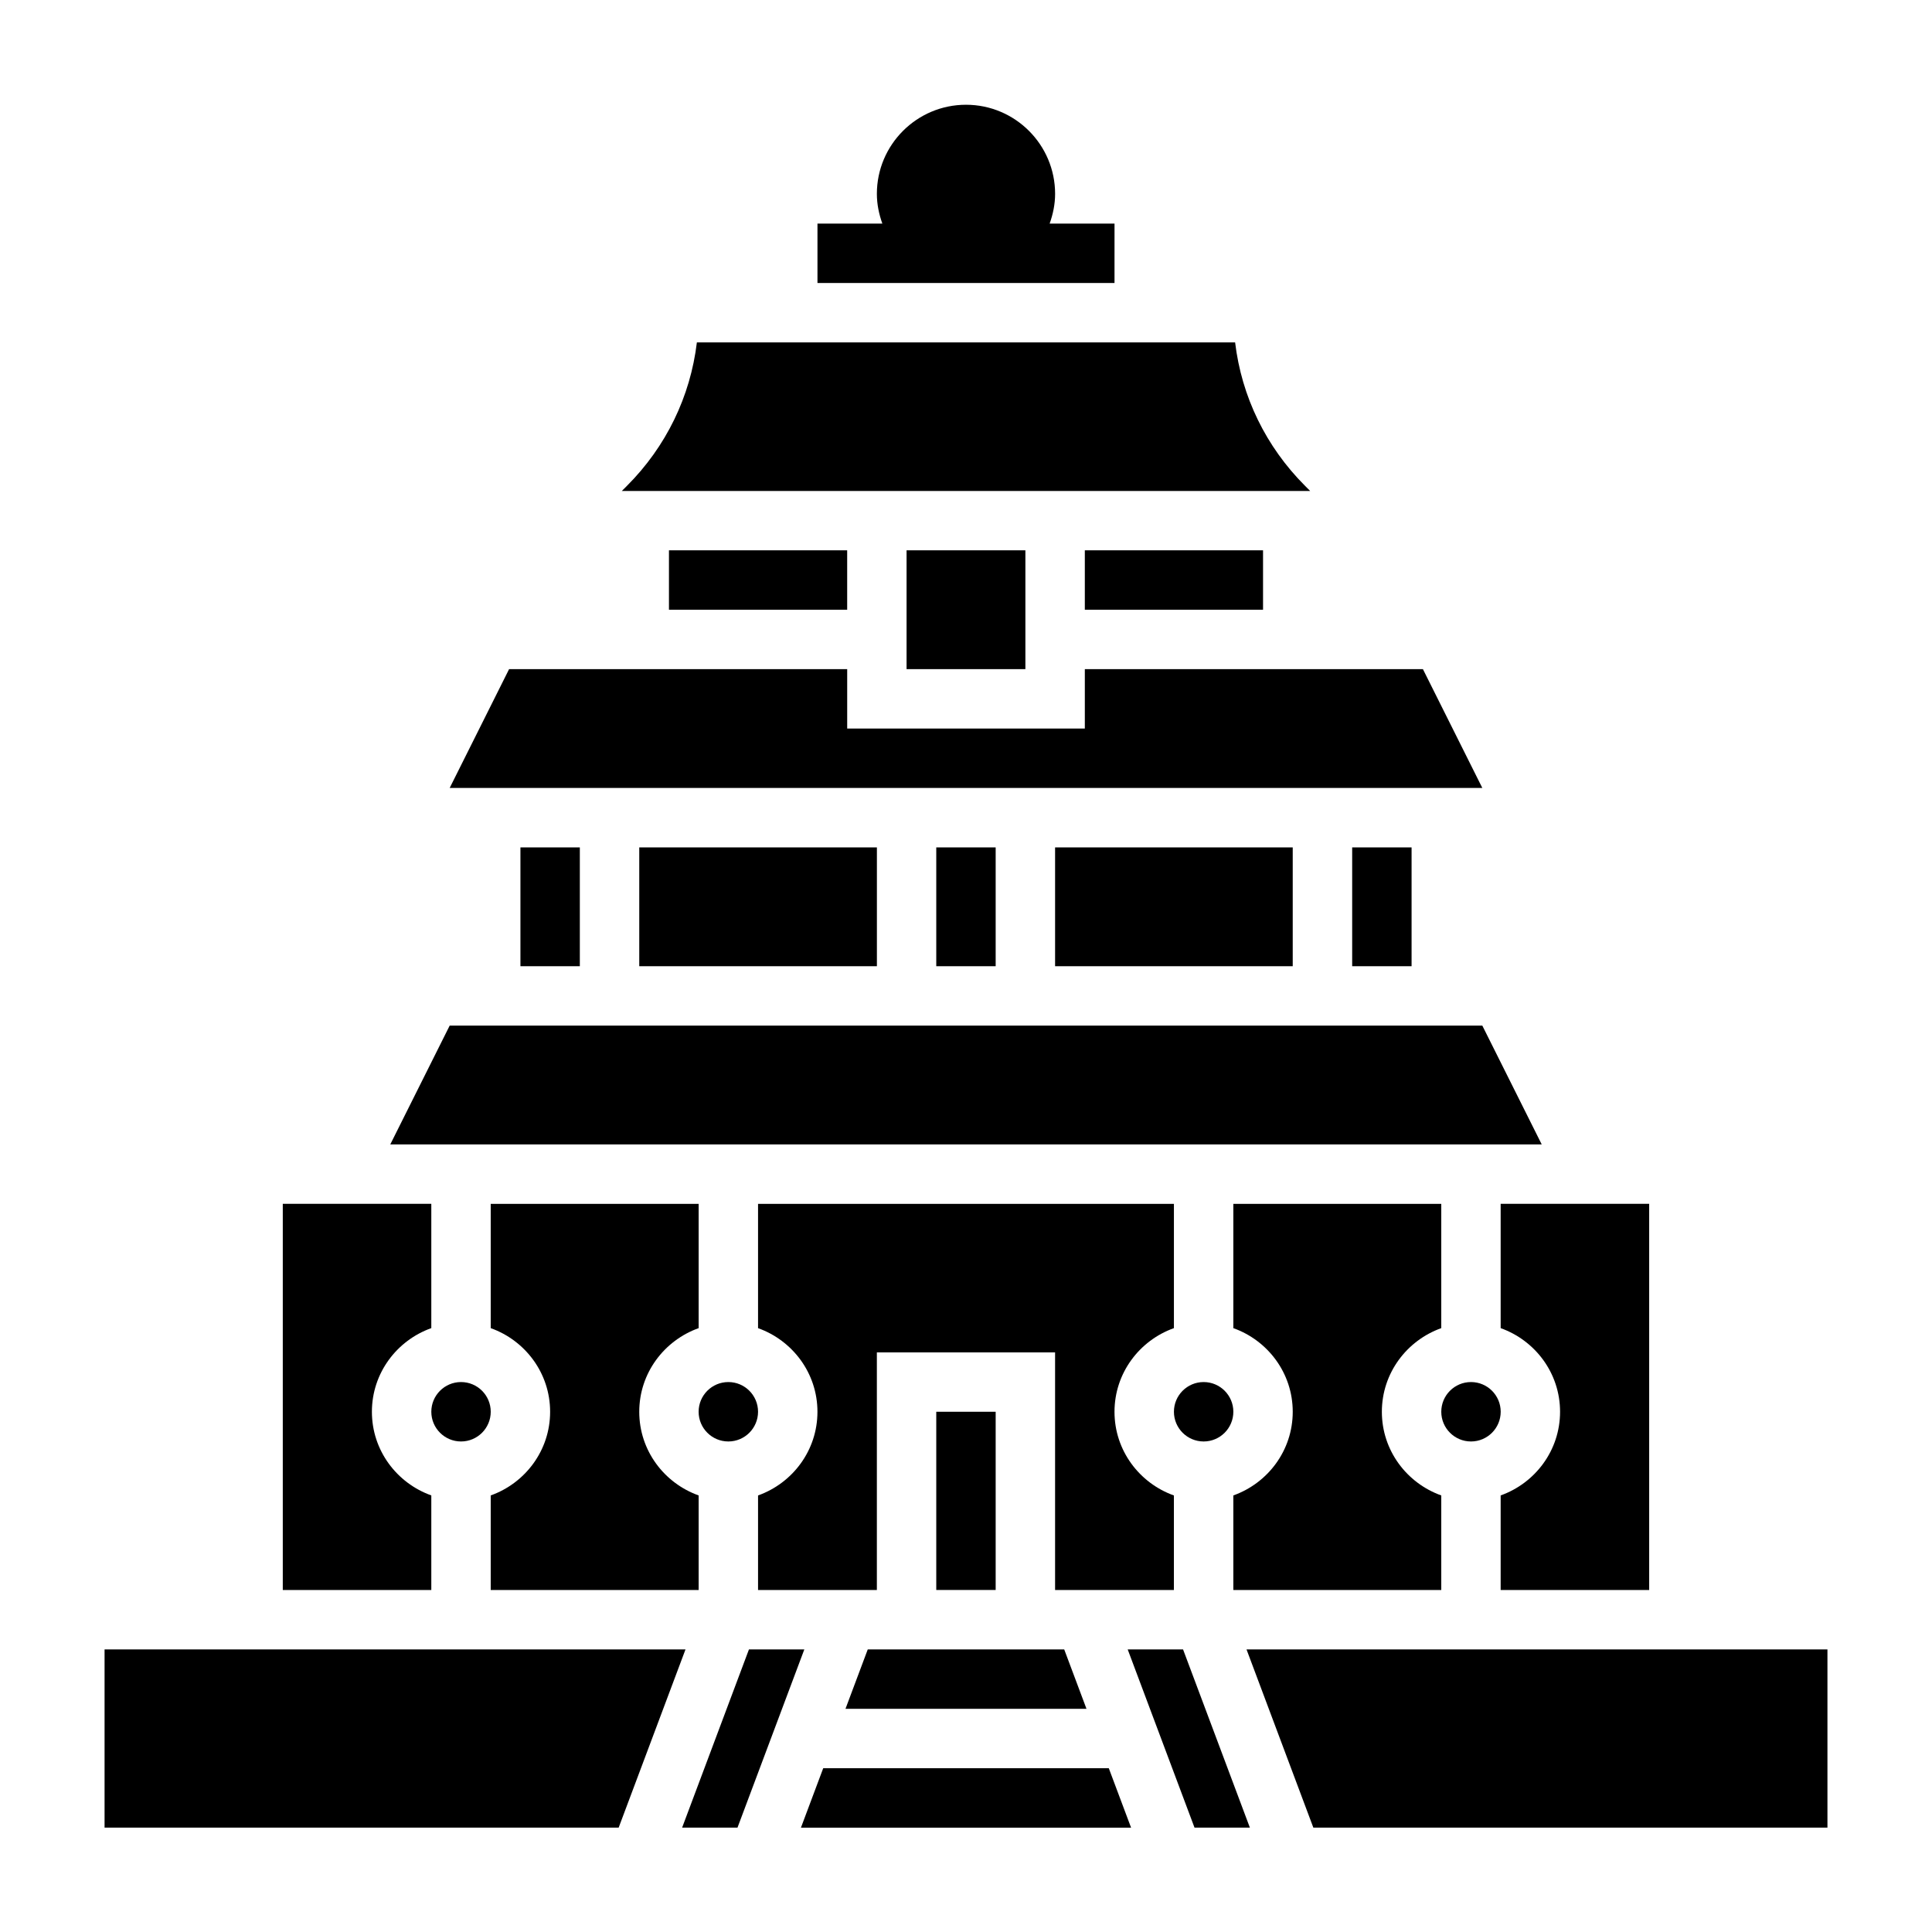
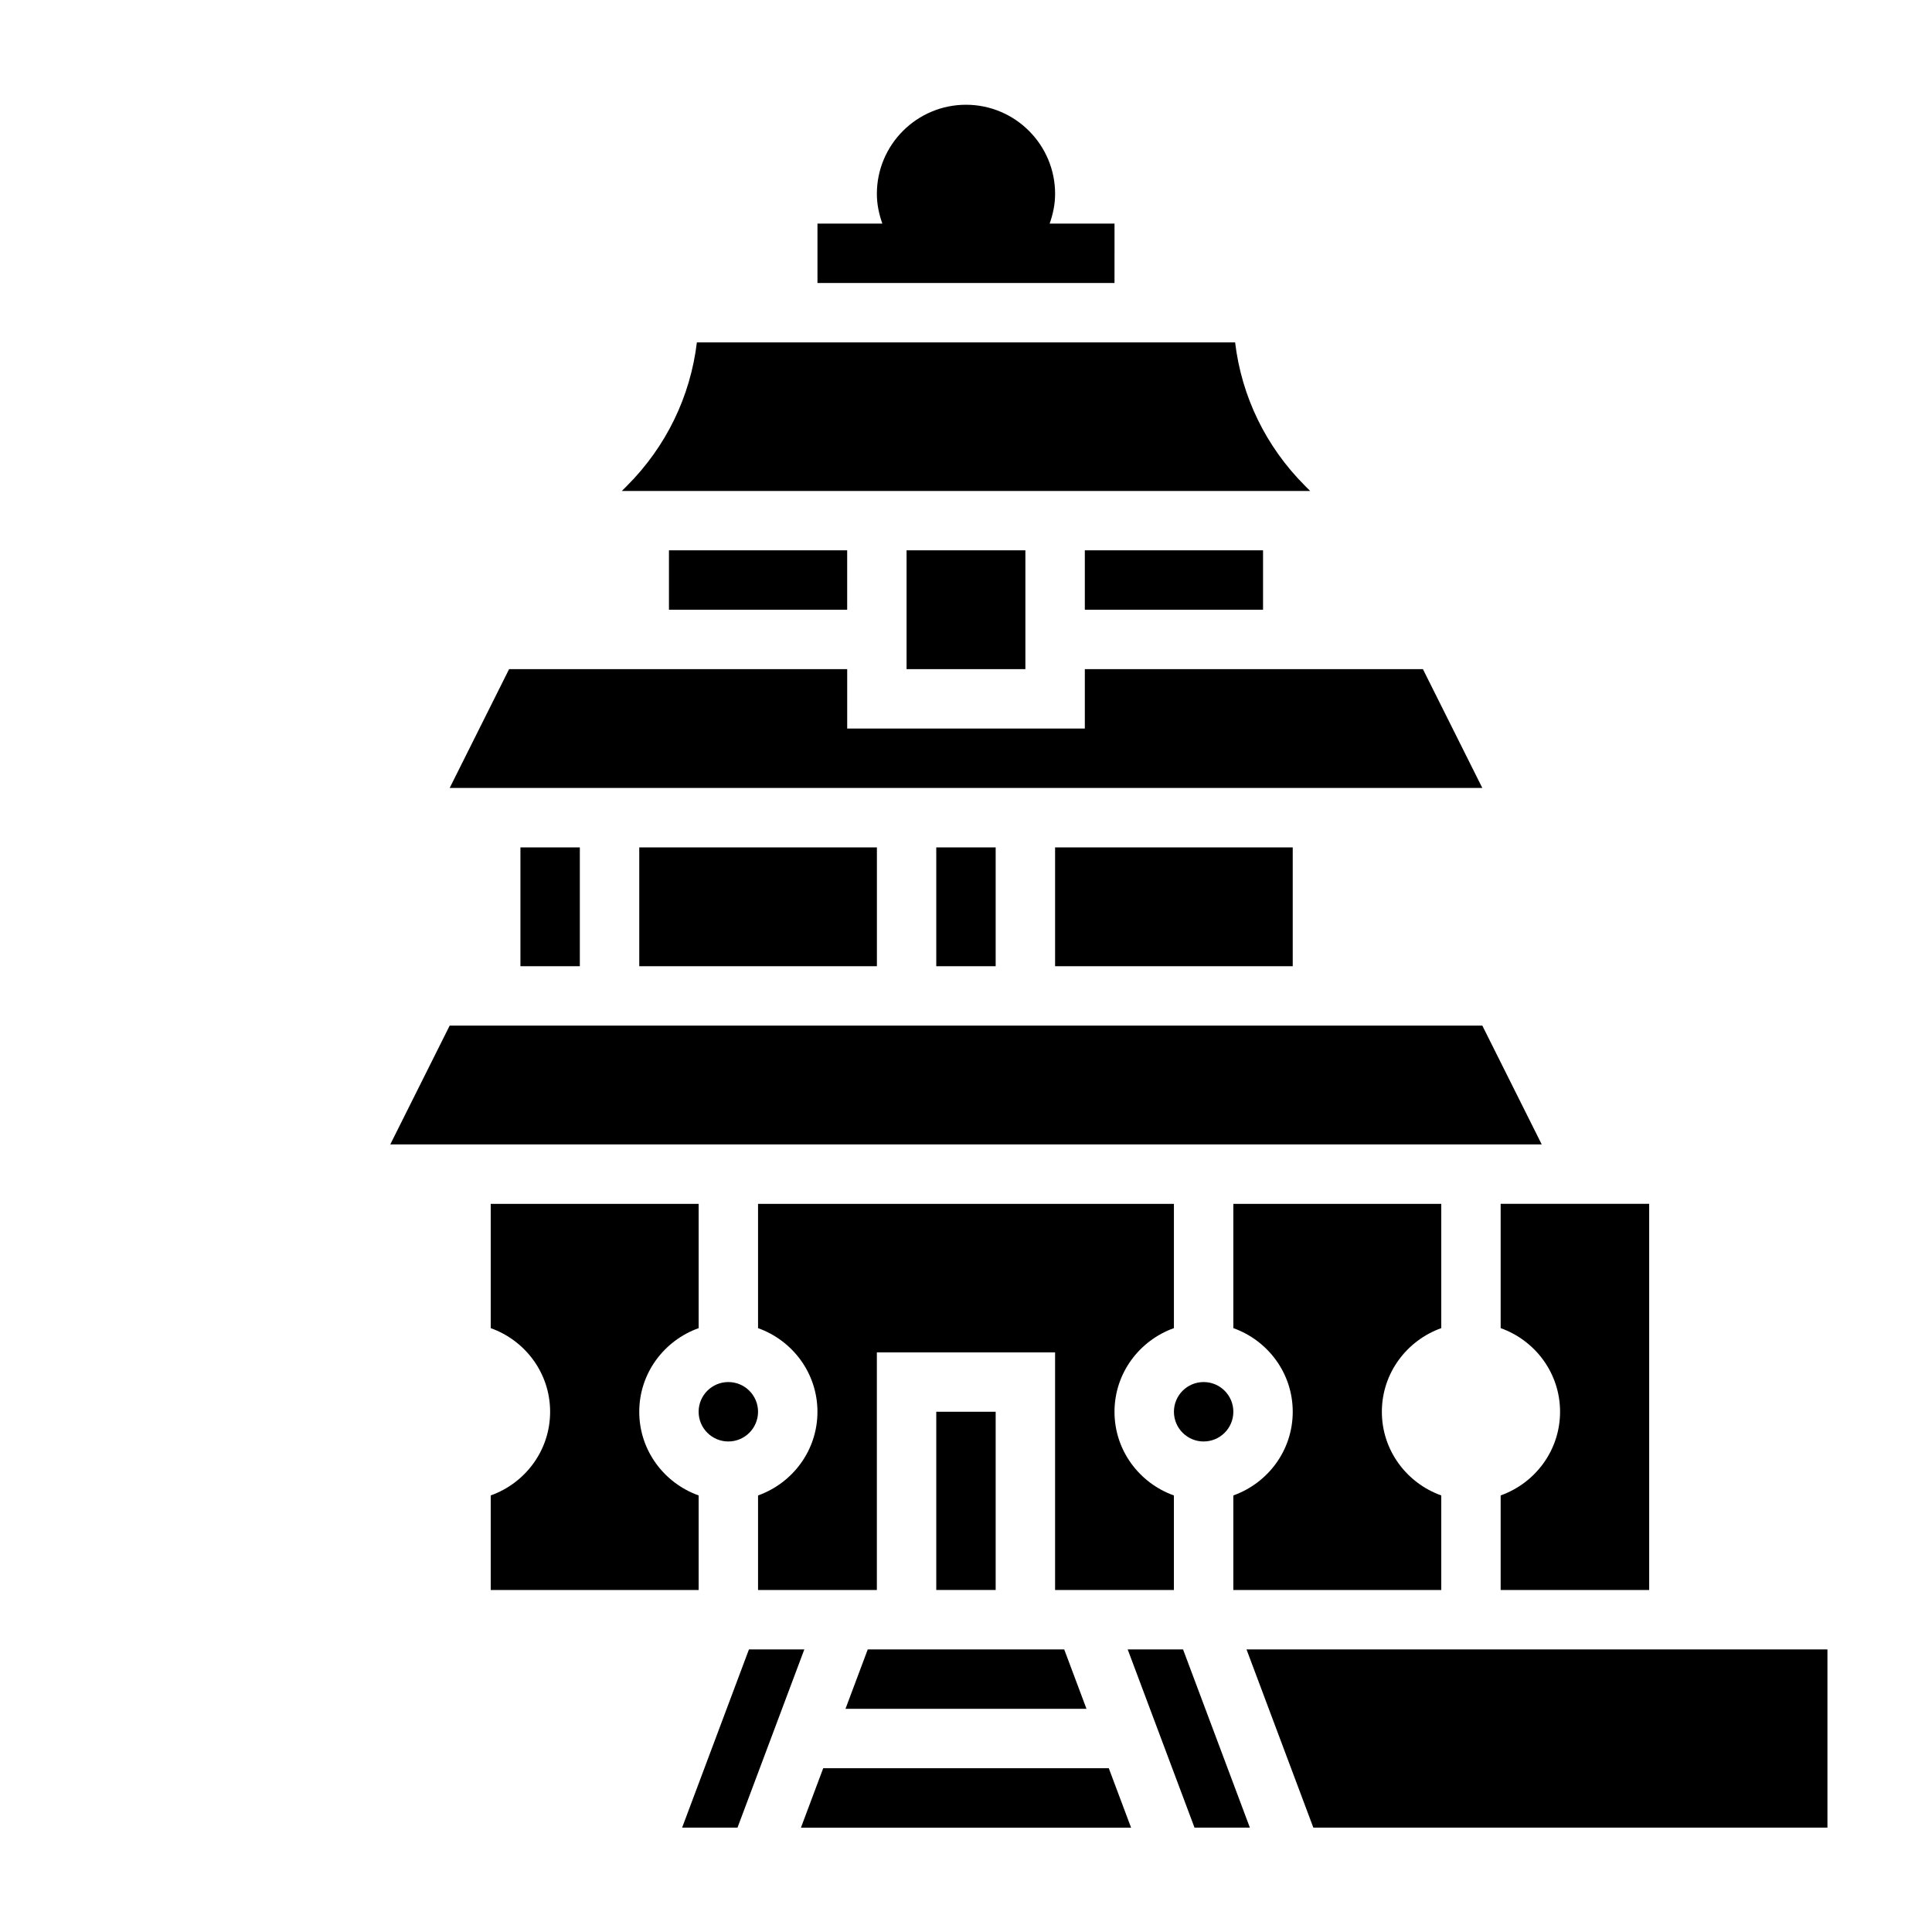
<svg xmlns="http://www.w3.org/2000/svg" fill="#000000" width="800px" height="800px" version="1.1" viewBox="144 144 512 512">
  <g>
    <path d="m423.61 368.57h62.977v31.488h-62.977z" />
    <path d="m521.09 321.33h-89.598v15.746h-62.977v-15.746h-89.602l-15.742 31.488h273.66z" />
-     <path d="m502.34 368.57h15.742v31.488h-15.742z" />
    <path d="m392.12 368.57h15.742v31.488h-15.742z" />
    <path d="m536.83 415.8h-273.66l-15.746 31.488h305.15z" />
    <path d="m313.41 368.57h62.977v31.488h-62.977z" />
    <path d="m281.92 368.57h15.742v31.488h-15.742z" />
    <path d="m439.36 203.25h-17.191c0.879-2.473 1.445-5.094 1.445-7.871 0-13.027-10.586-23.617-23.617-23.617-13.027 0-23.617 10.586-23.617 23.617 0 2.769 0.566 5.398 1.449 7.871h-17.191v15.742h78.719z" />
    <path d="m489.85 272.75c-10.375-10.375-16.816-23.656-18.531-38.008l-142.64 0.004c-1.723 14.352-8.156 27.629-18.531 38.008l-1.355 1.355h182.41z" />
    <path d="m384.25 289.84h31.488v31.488h-31.488z" />
    <path d="m431.49 289.84h47.23v15.742h-47.23z" />
    <path d="m321.28 289.84h47.23v15.742h-47.23z" />
    <path d="m470.85 518.13c0 4.348-3.523 7.875-7.871 7.875-4.348 0-7.875-3.527-7.875-7.875 0-4.348 3.527-7.871 7.875-7.871 4.348 0 7.871 3.523 7.871 7.871" />
-     <path d="m171.71 581.11v47.234h136.24l17.715-47.234z" />
    <path d="m342.48 581.11-17.711 47.234h14.672l17.715-47.234z" />
    <path d="m442.85 581.11 17.711 47.234h14.672l-17.711-47.234z" />
    <path d="m474.34 581.11 17.711 47.234h136.24v-47.234z" />
-     <path d="m541.7 518.13c0 4.348-3.523 7.875-7.871 7.875-4.348 0-7.875-3.527-7.875-7.875 0-4.348 3.527-7.871 7.875-7.871 4.348 0 7.871 3.523 7.871 7.871" />
    <path d="m362.16 612.6-5.902 15.746h87.488l-5.902-15.746z" />
    <path d="m525.95 495.97v-32.938h-55.105v32.938c9.141 3.258 15.742 11.918 15.742 22.168s-6.606 18.91-15.742 22.168v25.066h55.105v-25.066c-9.141-3.258-15.742-11.918-15.742-22.168s6.606-18.906 15.742-22.168z" />
    <path d="m581.05 463.03h-39.359v32.938c9.141 3.258 15.742 11.918 15.742 22.168s-6.606 18.91-15.742 22.168v25.066h39.359z" />
-     <path d="m258.3 540.3c-9.141-3.258-15.742-11.918-15.742-22.168s6.606-18.91 15.742-22.168v-32.938l-39.359 0.004v102.34h39.359z" />
    <path d="m392.12 518.13h15.742v47.23h-15.742z" />
    <path d="m368.06 596.86h63.871l-5.902-15.746h-52.066z" />
    <path d="m455.1 495.97v-32.938l-110.21 0.004v32.938c9.141 3.258 15.742 11.918 15.742 22.168s-6.606 18.91-15.742 22.168v25.066h31.488v-62.977h47.23v62.977h31.488v-25.066c-9.141-3.258-15.742-11.918-15.742-22.168 0-10.254 6.606-18.91 15.742-22.172z" />
    <path d="m344.89 518.13c0 4.348-3.523 7.875-7.871 7.875-4.348 0-7.875-3.527-7.875-7.875 0-4.348 3.527-7.871 7.875-7.871 4.348 0 7.871 3.523 7.871 7.871" />
    <path d="m329.15 495.97v-32.938h-55.105v32.938c9.141 3.258 15.742 11.918 15.742 22.168s-6.606 18.91-15.742 22.168v25.066h55.105v-25.066c-9.141-3.258-15.742-11.918-15.742-22.168s6.606-18.906 15.742-22.168z" />
-     <path d="m274.05 518.13c0 4.348-3.523 7.875-7.871 7.875-4.348 0-7.875-3.527-7.875-7.875 0-4.348 3.527-7.871 7.875-7.871 4.348 0 7.871 3.523 7.871 7.871" />
  </g>
</svg>